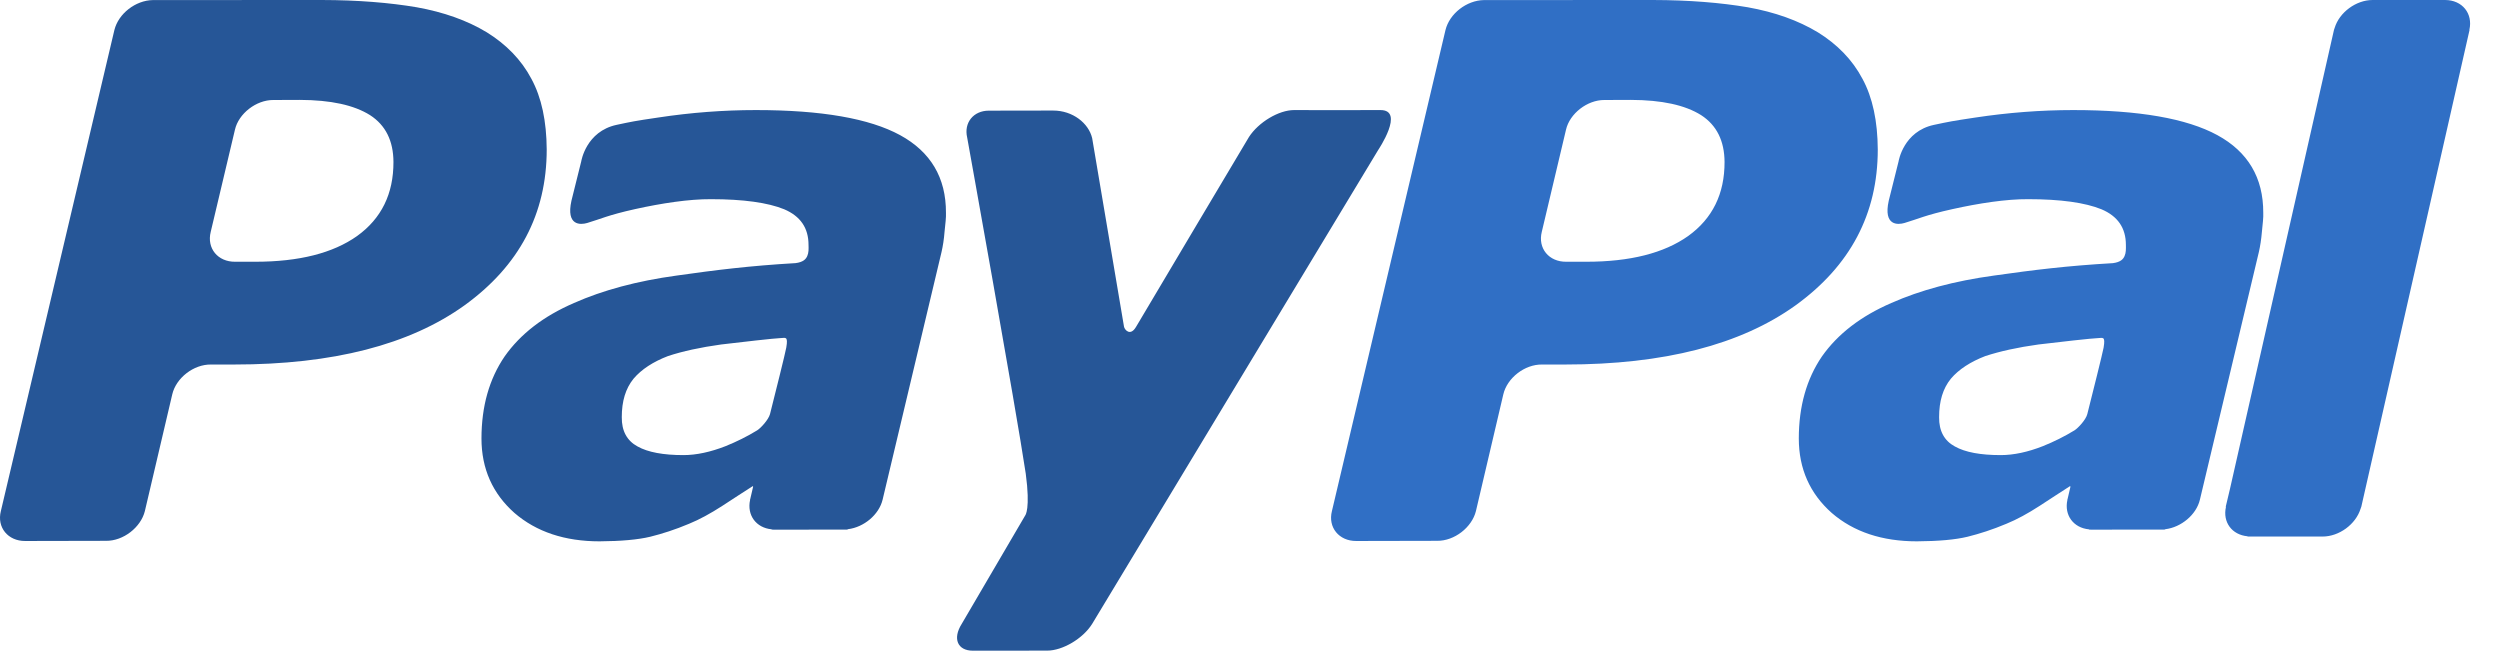
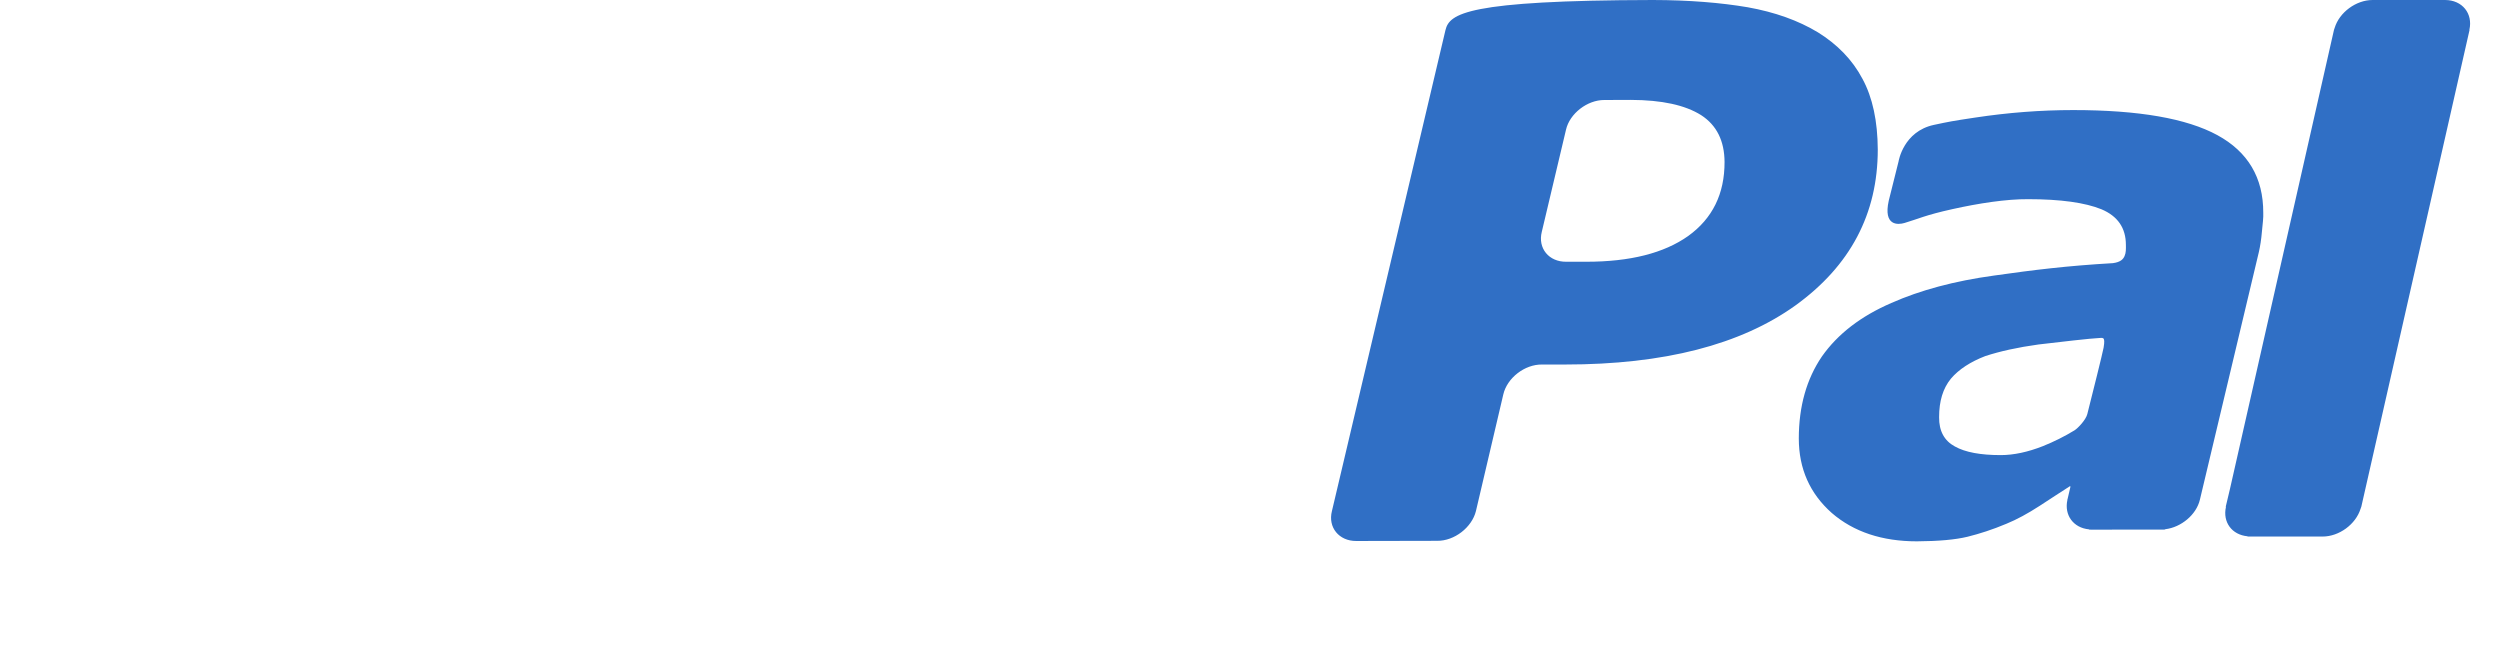
<svg xmlns="http://www.w3.org/2000/svg" width="73" height="19" viewBox="0 0 73 19" fill="none">
-   <path fill-rule="evenodd" clip-rule="evenodd" d="M71.394 0H69.285C69.284 0 69.282 0 69.282 0L69.281 0C68.798 0 68.308 0.36 68.171 0.818C68.166 0.837 68.156 0.854 68.152 0.874C68.152 0.874 68.101 1.097 68.014 1.483L65.117 14.268C65.05 14.557 65.006 14.745 64.992 14.794L64.998 14.801C64.897 15.248 65.173 15.617 65.626 15.659L65.632 15.667H67.821C68.301 15.667 68.787 15.311 68.928 14.858C68.935 14.836 68.946 14.816 68.951 14.794L72.111 0.873L72.106 0.871C72.214 0.395 71.899 0 71.394 0ZM60.577 12.565C60.284 12.744 59.975 12.898 59.651 13.028C59.216 13.199 58.803 13.289 58.422 13.289C57.836 13.289 57.386 13.208 57.081 13.036C56.777 12.872 56.617 12.588 56.622 12.181C56.622 11.711 56.733 11.346 56.964 11.06C57.196 10.785 57.541 10.563 57.969 10.398C58.395 10.258 58.919 10.142 59.523 10.059C60.061 9.993 61.123 9.874 61.259 9.873C61.395 9.872 61.485 9.799 61.425 10.152C61.398 10.305 61.091 11.531 60.95 12.089C60.91 12.256 60.681 12.499 60.577 12.565ZM64.747 3.946C63.852 3.459 62.452 3.214 60.537 3.214C59.589 3.214 58.637 3.288 57.682 3.432C56.981 3.537 56.909 3.554 56.473 3.646C55.577 3.836 55.439 4.71 55.439 4.71L55.151 5.862C54.988 6.599 55.419 6.568 55.611 6.511C56.002 6.396 56.215 6.282 57.013 6.106C57.776 5.937 58.582 5.811 59.225 5.816C60.168 5.816 60.886 5.917 61.363 6.111C61.84 6.313 62.076 6.658 62.076 7.152C62.078 7.269 62.081 7.38 62.037 7.477C61.998 7.567 61.923 7.654 61.697 7.684C60.351 7.762 59.385 7.882 58.221 8.047C57.073 8.204 56.068 8.474 55.228 8.847C54.333 9.234 53.663 9.752 53.201 10.407C52.752 11.066 52.526 11.864 52.525 12.803C52.525 13.691 52.852 14.415 53.487 14.978C54.128 15.533 54.963 15.807 55.973 15.807C56.604 15.803 57.098 15.759 57.452 15.673C57.802 15.586 58.184 15.464 58.587 15.294C58.889 15.171 59.214 14.994 59.558 14.771C59.902 14.548 60.14 14.389 60.446 14.194L60.457 14.213L60.371 14.582C60.37 14.585 60.365 14.588 60.365 14.591L60.368 14.598C60.27 15.043 60.544 15.413 60.997 15.457L61.003 15.464H61.043L61.044 15.466C61.345 15.466 62.376 15.466 62.858 15.464H63.194C63.217 15.464 63.219 15.458 63.228 15.453C63.69 15.397 64.133 15.031 64.237 14.591L65.959 7.358C65.998 7.187 66.029 6.991 66.048 6.765C66.07 6.536 66.095 6.348 66.087 6.213C66.091 5.189 65.639 4.432 64.747 3.946ZM54.382 2.298C54.088 1.742 53.645 1.293 53.084 0.945C52.509 0.597 51.825 0.354 51.034 0.212C50.252 0.079 49.322 0.002 48.262 0L43.331 0.002C42.823 0.011 42.325 0.399 42.208 0.877L38.892 14.924C38.771 15.401 39.101 15.799 39.6 15.797L41.966 15.792C42.468 15.797 42.979 15.401 43.097 14.924L43.897 11.515C44.009 11.037 44.519 10.637 45.029 10.644H45.702C48.588 10.644 50.826 10.067 52.428 8.918C54.027 7.763 54.831 6.248 54.831 4.364C54.826 3.541 54.682 2.848 54.382 2.298ZM49.294 6.892C48.588 7.392 47.597 7.643 46.322 7.643H45.735C45.228 7.649 44.9 7.25 45.02 6.771L45.727 3.789C45.833 3.318 46.348 2.917 46.848 2.92L47.623 2.917C48.527 2.92 49.204 3.068 49.671 3.361C50.13 3.657 50.353 4.117 50.357 4.729C50.359 5.662 50.004 6.381 49.294 6.892Z" fill="#306FC5" />
-   <path fill-rule="evenodd" clip-rule="evenodd" d="M37.787 3.214C37.338 3.214 36.749 3.57 36.47 4C36.47 4 33.466 9.043 33.171 9.547C33.011 9.818 32.849 9.646 32.822 9.545C32.8 9.423 31.891 4.033 31.891 4.033C31.788 3.599 31.326 3.226 30.747 3.228L28.874 3.231C28.423 3.231 28.141 3.585 28.241 4.013C28.241 4.013 29.673 11.962 29.952 13.831C30.091 14.865 29.938 15.048 29.938 15.048L28.082 18.218C27.81 18.648 27.959 19 28.408 19L30.578 18.998C31.028 18.998 31.623 18.648 31.891 18.217L40.24 4.385C40.24 4.385 41.039 3.204 40.302 3.214C39.8 3.22 37.787 3.214 37.787 3.214ZM22.111 12.565C21.819 12.744 21.51 12.897 21.186 13.028C20.751 13.198 20.336 13.289 19.956 13.289C19.372 13.289 18.92 13.207 18.616 13.036C18.311 12.872 18.151 12.587 18.156 12.18C18.156 11.711 18.268 11.345 18.498 11.06C18.731 10.784 19.075 10.562 19.503 10.398C19.93 10.256 20.455 10.142 21.057 10.059C21.595 9.993 22.659 9.874 22.794 9.872C22.929 9.872 23.02 9.798 22.959 10.151C22.933 10.304 22.626 11.531 22.485 12.088C22.442 12.256 22.214 12.5 22.111 12.565ZM26.281 3.945C25.387 3.459 23.987 3.214 22.072 3.214C21.124 3.214 20.172 3.287 19.217 3.432C18.514 3.535 18.444 3.553 18.008 3.645C17.111 3.836 16.973 4.709 16.973 4.709L16.686 5.862C16.523 6.599 16.954 6.568 17.146 6.511C17.536 6.396 17.75 6.282 18.548 6.105C19.309 5.937 20.117 5.812 20.759 5.816C21.703 5.816 22.42 5.916 22.897 6.11C23.374 6.313 23.609 6.658 23.609 7.151C23.613 7.269 23.615 7.38 23.572 7.476C23.532 7.567 23.456 7.654 23.231 7.683C21.886 7.762 20.92 7.882 19.755 8.047C18.606 8.204 17.602 8.474 16.762 8.847C15.867 9.234 15.197 9.752 14.736 10.407C14.286 11.066 14.06 11.863 14.059 12.803C14.059 13.691 14.387 14.415 15.021 14.977C15.663 15.532 16.497 15.807 17.506 15.807C18.138 15.803 18.631 15.758 18.986 15.673C19.336 15.586 19.719 15.464 20.121 15.294C20.424 15.171 20.748 14.993 21.092 14.771C21.435 14.548 21.675 14.389 21.982 14.194L21.991 14.212L21.905 14.581C21.904 14.585 21.899 14.587 21.899 14.591L21.903 14.597C21.805 15.043 22.079 15.413 22.532 15.456L22.537 15.464H22.577L22.578 15.467C22.879 15.467 23.911 15.465 24.392 15.464H24.729C24.751 15.464 24.754 15.457 24.761 15.452C25.225 15.396 25.666 15.03 25.772 14.591L27.493 7.357C27.532 7.187 27.564 6.991 27.581 6.765C27.604 6.536 27.629 6.348 27.622 6.213C27.626 5.188 27.174 4.432 26.281 3.945ZM15.515 2.298C15.221 1.742 14.777 1.293 14.217 0.945C13.642 0.597 12.958 0.354 12.167 0.212C11.385 0.079 10.455 0.002 9.395 0L4.464 0.002C3.956 0.011 3.458 0.399 3.34 0.877L0.025 14.924C-0.096 15.401 0.234 15.799 0.733 15.797L3.099 15.792C3.6 15.797 4.112 15.401 4.23 14.924L5.03 11.515C5.142 11.037 5.652 10.637 6.162 10.644H6.835C9.721 10.644 11.959 10.067 13.561 8.918C15.159 7.763 15.964 6.248 15.964 4.364C15.959 3.541 15.815 2.848 15.515 2.298ZM10.427 6.892C9.721 7.392 8.73 7.643 7.454 7.643H6.868C6.36 7.649 6.033 7.25 6.153 6.771L6.86 3.789C6.966 3.318 7.481 2.917 7.981 2.92L8.756 2.917C9.66 2.92 10.336 3.068 10.804 3.361C11.263 3.657 11.486 4.117 11.489 4.729C11.491 5.662 11.137 6.381 10.427 6.892Z" fill="#265697" />
+   <path fill-rule="evenodd" clip-rule="evenodd" d="M71.394 0H69.285C69.284 0 69.282 0 69.282 0L69.281 0C68.798 0 68.308 0.36 68.171 0.818C68.166 0.837 68.156 0.854 68.152 0.874C68.152 0.874 68.101 1.097 68.014 1.483L65.117 14.268C65.05 14.557 65.006 14.745 64.992 14.794L64.998 14.801C64.897 15.248 65.173 15.617 65.626 15.659L65.632 15.667H67.821C68.301 15.667 68.787 15.311 68.928 14.858C68.935 14.836 68.946 14.816 68.951 14.794L72.111 0.873L72.106 0.871C72.214 0.395 71.899 0 71.394 0ZM60.577 12.565C60.284 12.744 59.975 12.898 59.651 13.028C59.216 13.199 58.803 13.289 58.422 13.289C57.836 13.289 57.386 13.208 57.081 13.036C56.777 12.872 56.617 12.588 56.622 12.181C56.622 11.711 56.733 11.346 56.964 11.06C57.196 10.785 57.541 10.563 57.969 10.398C58.395 10.258 58.919 10.142 59.523 10.059C60.061 9.993 61.123 9.874 61.259 9.873C61.395 9.872 61.485 9.799 61.425 10.152C61.398 10.305 61.091 11.531 60.95 12.089C60.91 12.256 60.681 12.499 60.577 12.565ZM64.747 3.946C63.852 3.459 62.452 3.214 60.537 3.214C59.589 3.214 58.637 3.288 57.682 3.432C56.981 3.537 56.909 3.554 56.473 3.646C55.577 3.836 55.439 4.71 55.439 4.71L55.151 5.862C54.988 6.599 55.419 6.568 55.611 6.511C56.002 6.396 56.215 6.282 57.013 6.106C57.776 5.937 58.582 5.811 59.225 5.816C60.168 5.816 60.886 5.917 61.363 6.111C61.84 6.313 62.076 6.658 62.076 7.152C62.078 7.269 62.081 7.38 62.037 7.477C61.998 7.567 61.923 7.654 61.697 7.684C60.351 7.762 59.385 7.882 58.221 8.047C57.073 8.204 56.068 8.474 55.228 8.847C54.333 9.234 53.663 9.752 53.201 10.407C52.752 11.066 52.526 11.864 52.525 12.803C52.525 13.691 52.852 14.415 53.487 14.978C54.128 15.533 54.963 15.807 55.973 15.807C56.604 15.803 57.098 15.759 57.452 15.673C57.802 15.586 58.184 15.464 58.587 15.294C58.889 15.171 59.214 14.994 59.558 14.771C59.902 14.548 60.14 14.389 60.446 14.194L60.457 14.213L60.371 14.582C60.37 14.585 60.365 14.588 60.365 14.591L60.368 14.598C60.27 15.043 60.544 15.413 60.997 15.457L61.003 15.464H61.043L61.044 15.466C61.345 15.466 62.376 15.466 62.858 15.464H63.194C63.217 15.464 63.219 15.458 63.228 15.453C63.69 15.397 64.133 15.031 64.237 14.591L65.959 7.358C65.998 7.187 66.029 6.991 66.048 6.765C66.07 6.536 66.095 6.348 66.087 6.213C66.091 5.189 65.639 4.432 64.747 3.946ZM54.382 2.298C54.088 1.742 53.645 1.293 53.084 0.945C52.509 0.597 51.825 0.354 51.034 0.212C50.252 0.079 49.322 0.002 48.262 0C42.823 0.011 42.325 0.399 42.208 0.877L38.892 14.924C38.771 15.401 39.101 15.799 39.6 15.797L41.966 15.792C42.468 15.797 42.979 15.401 43.097 14.924L43.897 11.515C44.009 11.037 44.519 10.637 45.029 10.644H45.702C48.588 10.644 50.826 10.067 52.428 8.918C54.027 7.763 54.831 6.248 54.831 4.364C54.826 3.541 54.682 2.848 54.382 2.298ZM49.294 6.892C48.588 7.392 47.597 7.643 46.322 7.643H45.735C45.228 7.649 44.9 7.25 45.02 6.771L45.727 3.789C45.833 3.318 46.348 2.917 46.848 2.92L47.623 2.917C48.527 2.92 49.204 3.068 49.671 3.361C50.13 3.657 50.353 4.117 50.357 4.729C50.359 5.662 50.004 6.381 49.294 6.892Z" fill="#306FC5" />
</svg>